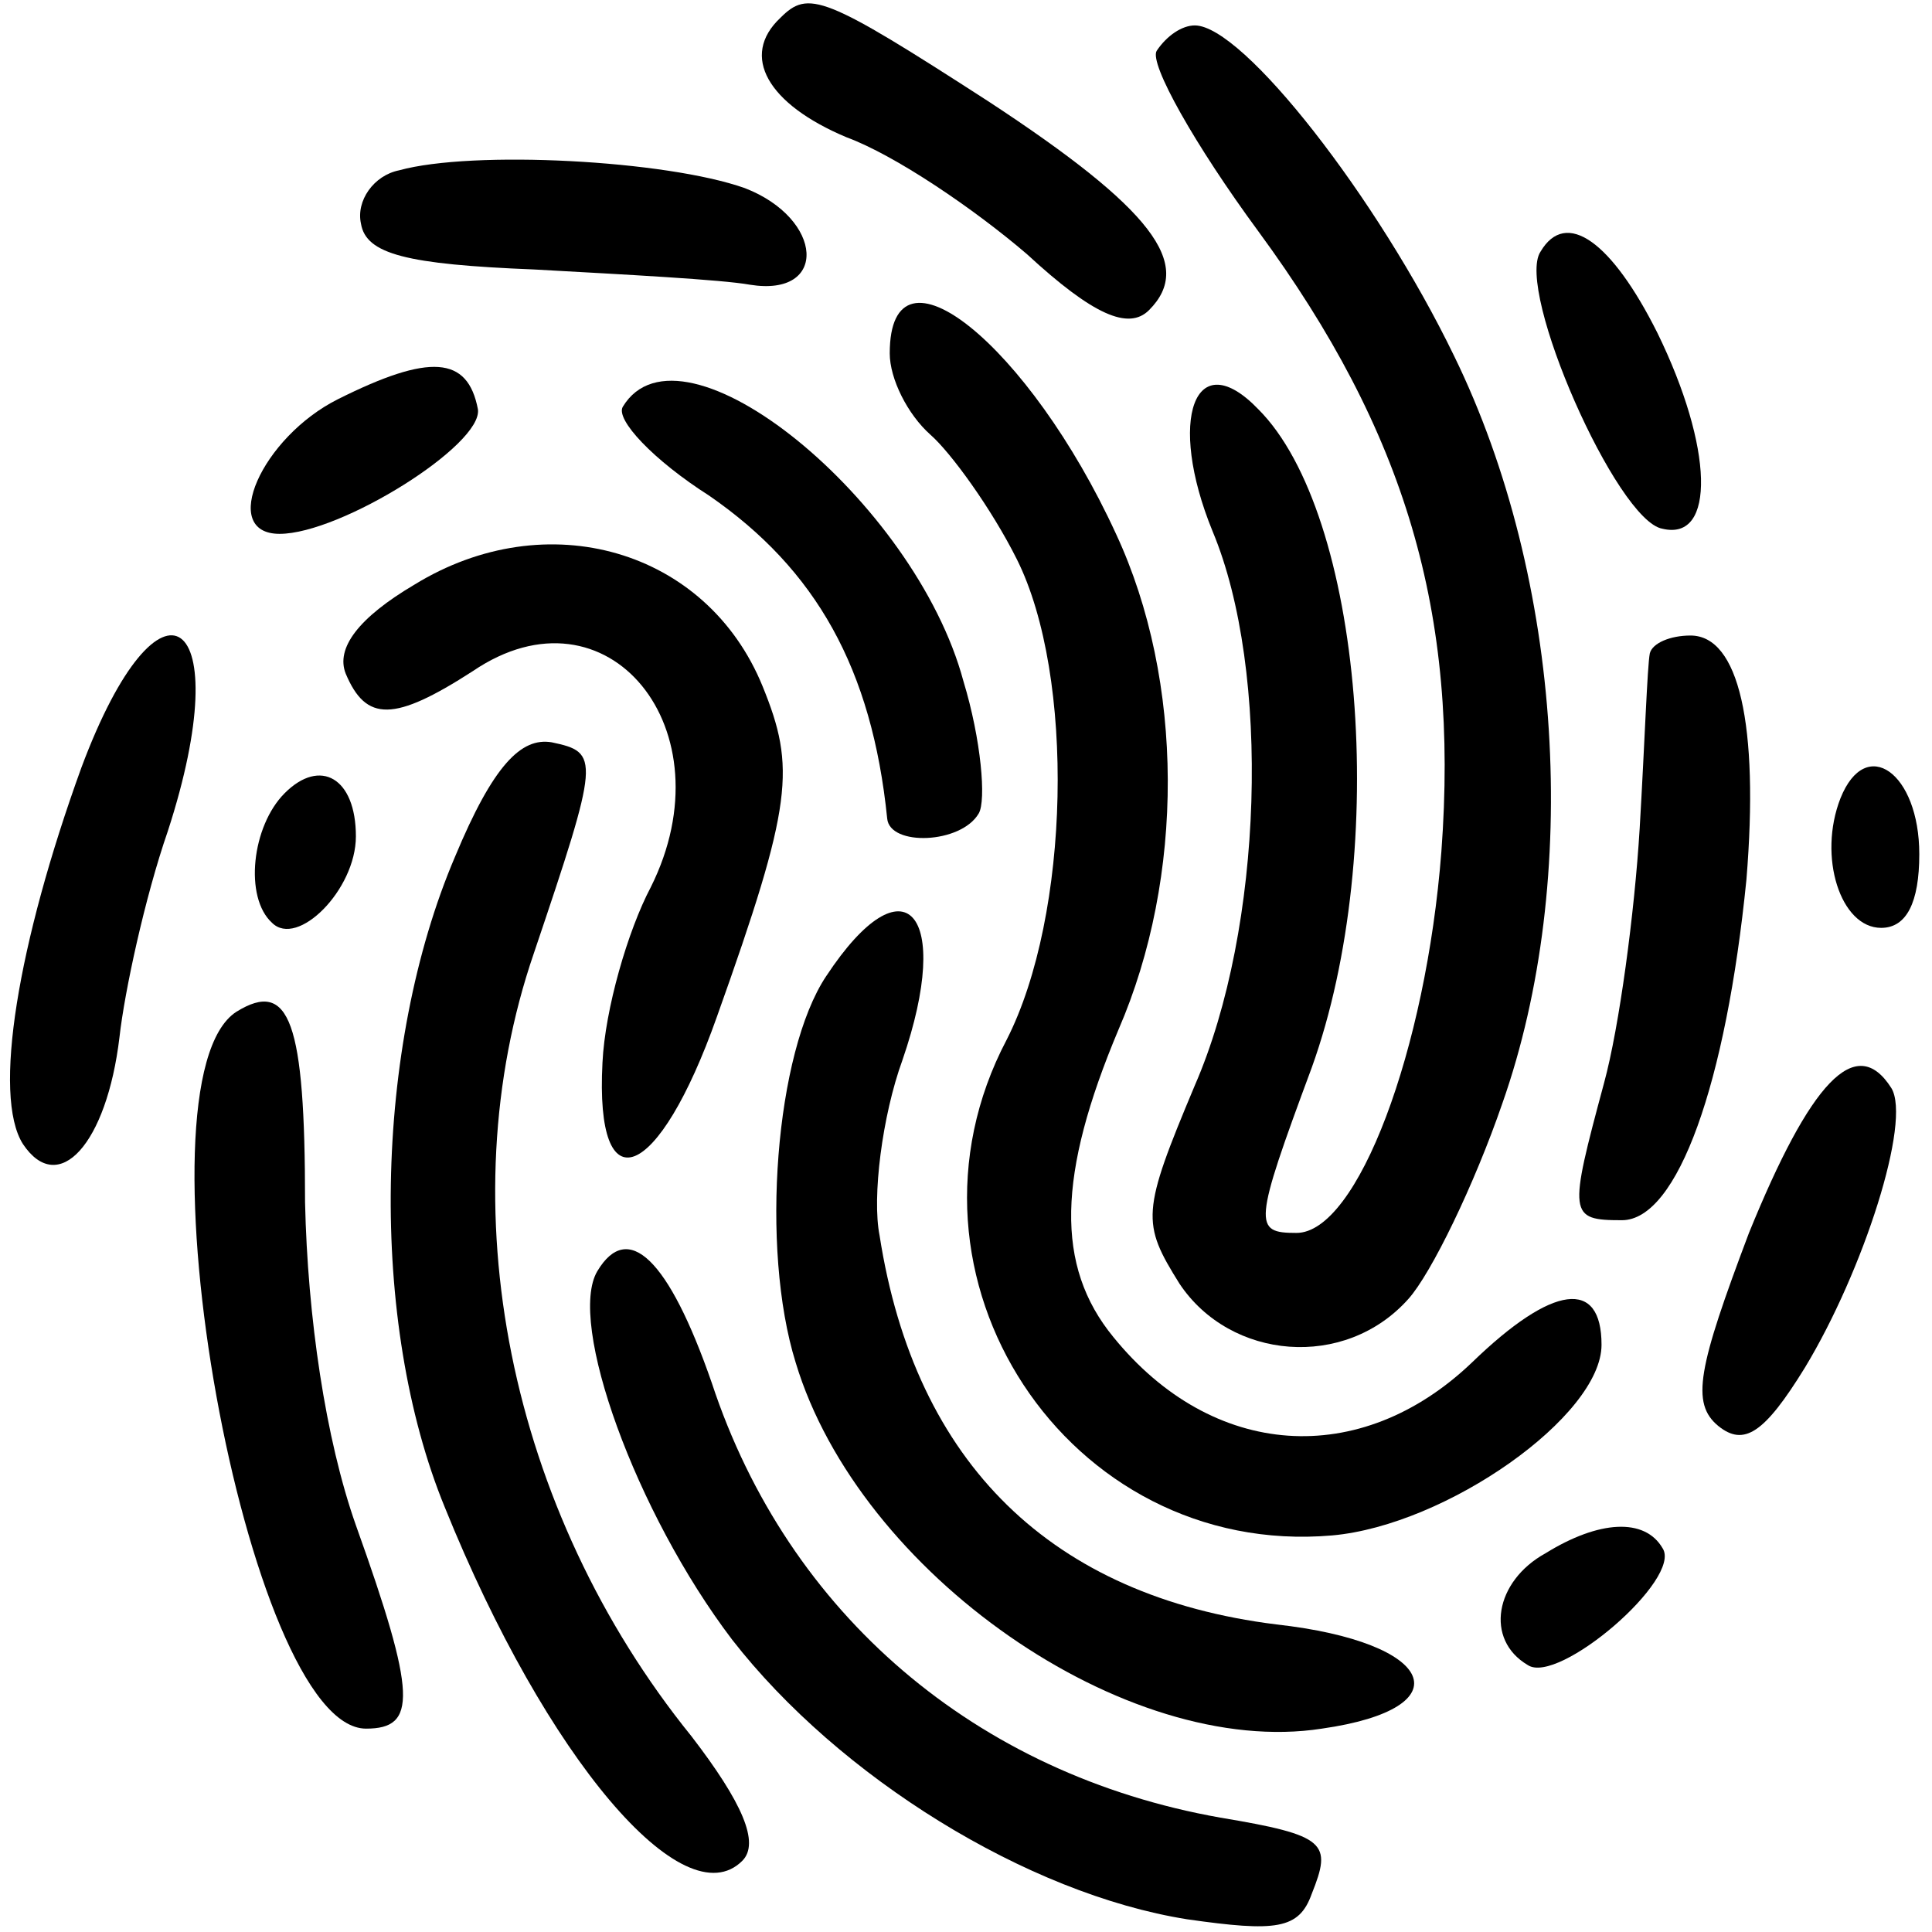
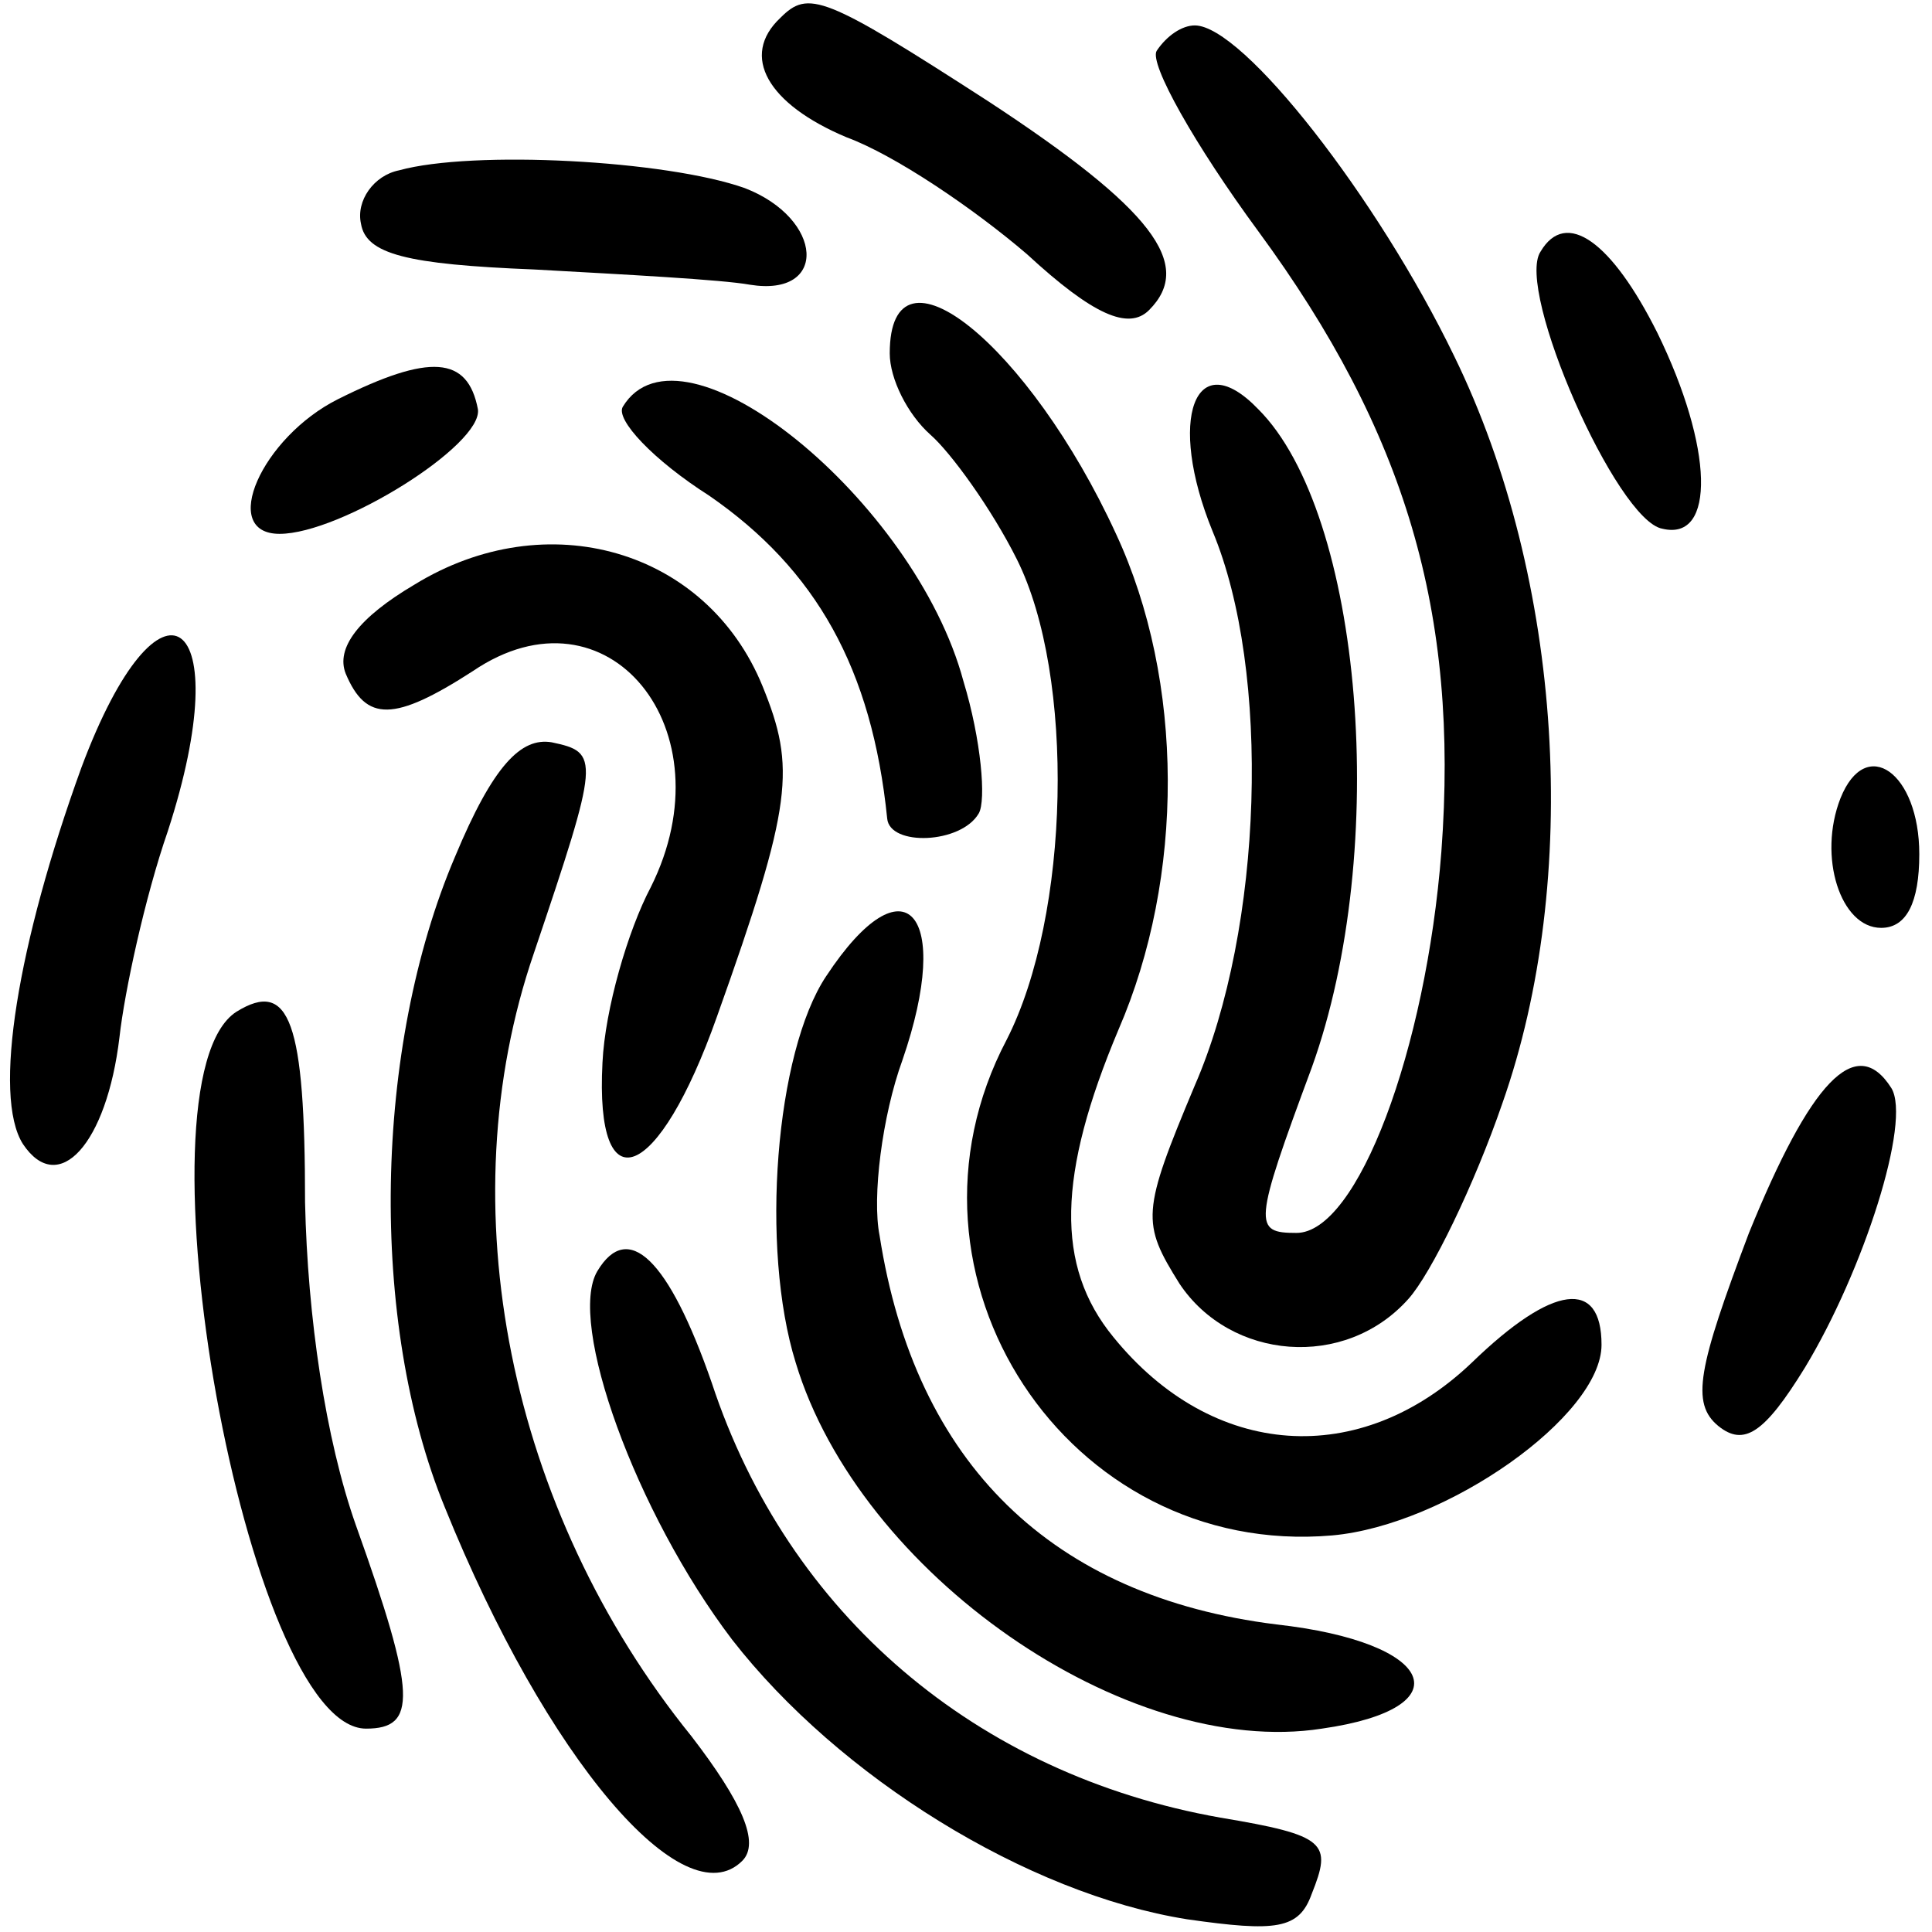
<svg xmlns="http://www.w3.org/2000/svg" version="1.0" width="76pt" height="76pt" viewBox="0 0 76 76" preserveAspectRatio="xMidYMid meet">
  <g transform="translate(0,76) scale(0.1,-0.1)" fill="#000000" stroke="none">
    <path d="M307 753 c-16 -15 -5 -34 26 -47 19 -7 50 -28 71 -46 26 -24 40 -30 48 -22 18 18 1 40 -63 82 -65 42 -71 44 -82 33z" />
    <path d="M455 740 c-3 -5 15 -37 40 -71 58 -79 79 -150 72 -244 -6 -78 -33 -150 -57 -150 -17 0 -17 3 6 65 31 86 20 218 -21 259 -25 26 -36 -4 -18 -48 23 -55 20 -156 -7 -218 -21 -50 -21 -54 -6 -78 20 -30 65 -34 90 -6 9 10 26 45 37 77 31 88 24 206 -19 294 -30 62 -83 130 -102 130 -5 0 -11 -4 -15 -10z" />
    <path d="M157 693 c-10 -2 -17 -12 -15 -21 2 -12 18 -16 68 -18 36 -2 74 -4 85 -6 31 -5 29 26 -2 38 -31 11 -107 15 -136 7z" />
    <path d="M606 661 c-10 -15 30 -106 48 -109 21 -5 20 32 -2 77 -18 36 -36 49 -46 32z" />
    <path d="M350 621 c0 -10 7 -24 16 -32 8 -7 24 -29 34 -49 23 -46 21 -140 -4 -189 -49 -93 24 -204 128 -195 45 4 106 47 106 75 0 26 -19 24 -51 -7 -44 -42 -102 -38 -141 10 -23 28 -22 64 2 121 26 60 26 137 -1 195 -34 74 -89 119 -89 71z" />
    <path d="M133 603 c-30 -15 -47 -53 -23 -53 24 0 80 35 78 49 -4 21 -19 22 -55 4z" />
    <path d="M245 600 c-3 -5 12 -21 34 -35 42 -29 64 -68 70 -127 1 -11 29 -10 36 2 3 5 1 29 -6 52 -19 71 -111 146 -134 108z" />
    <path d="M163 530 c-22 -13 -31 -25 -27 -35 8 -19 19 -19 50 1 53 36 101 -23 70 -85 -9 -17 -18 -48 -19 -69 -3 -57 22 -47 45 18 30 84 31 98 18 130 -22 54 -85 72 -137 40z" />
    <path d="M32 458 c-25 -69 -35 -129 -23 -148 14 -21 33 0 38 42 2 18 10 55 19 81 28 86 -3 108 -34 25z" />
-     <path d="M649 503 c-1 -5 -2 -35 -4 -69 -2 -33 -8 -78 -14 -100 -14 -52 -14 -54 7 -54 22 0 41 54 49 134 5 61 -3 96 -22 96 -8 0 -15 -3 -16 -7z" />
    <path d="M179 423 c-32 -75 -34 -183 -4 -256 40 -99 94 -162 117 -139 7 7 0 23 -20 49 -72 89 -96 209 -62 308 26 77 26 79 7 83 -12 2 -23 -9 -38 -45z" />
-     <path d="M112 448 c-13 -13 -16 -41 -5 -51 10 -10 33 13 33 34 0 23 -14 31 -28 17z" />
    <path d="M724 446 c-9 -23 0 -51 16 -51 10 0 15 10 15 29 0 32 -21 47 -31 22z" />
    <path d="M325 376 c-20 -30 -26 -107 -12 -152 25 -83 130 -156 207 -144 56 8 45 34 -18 41 -88 11 -142 63 -156 153 -3 15 1 47 9 69 20 58 1 80 -30 33z" />
    <path d="M93 362 c-42 -27 4 -282 51 -282 20 0 20 13 -4 80 -12 34 -19 82 -20 127 0 71 -6 88 -27 75z" />
    <path d="M688 275 c-20 -53 -23 -67 -12 -76 10 -8 18 -3 34 23 23 38 42 97 34 110 -14 22 -32 2 -56 -57z" />
-     <path d="M235 260 c-12 -20 15 -95 53 -145 42 -54 116 -100 179 -110 35 -5 44 -4 49 10 8 20 6 23 -36 30 -96 17 -170 80 -200 171 -17 49 -33 64 -45 44z" />
-     <path d="M608 149 c-20 -11 -24 -34 -7 -44 12 -8 61 34 53 46 -7 12 -25 11 -46 -2z" />
+     <path d="M235 260 c-12 -20 15 -95 53 -145 42 -54 116 -100 179 -110 35 -5 44 -4 49 10 8 20 6 23 -36 30 -96 17 -170 80 -200 171 -17 49 -33 64 -45 44" />
  </g>
</svg>